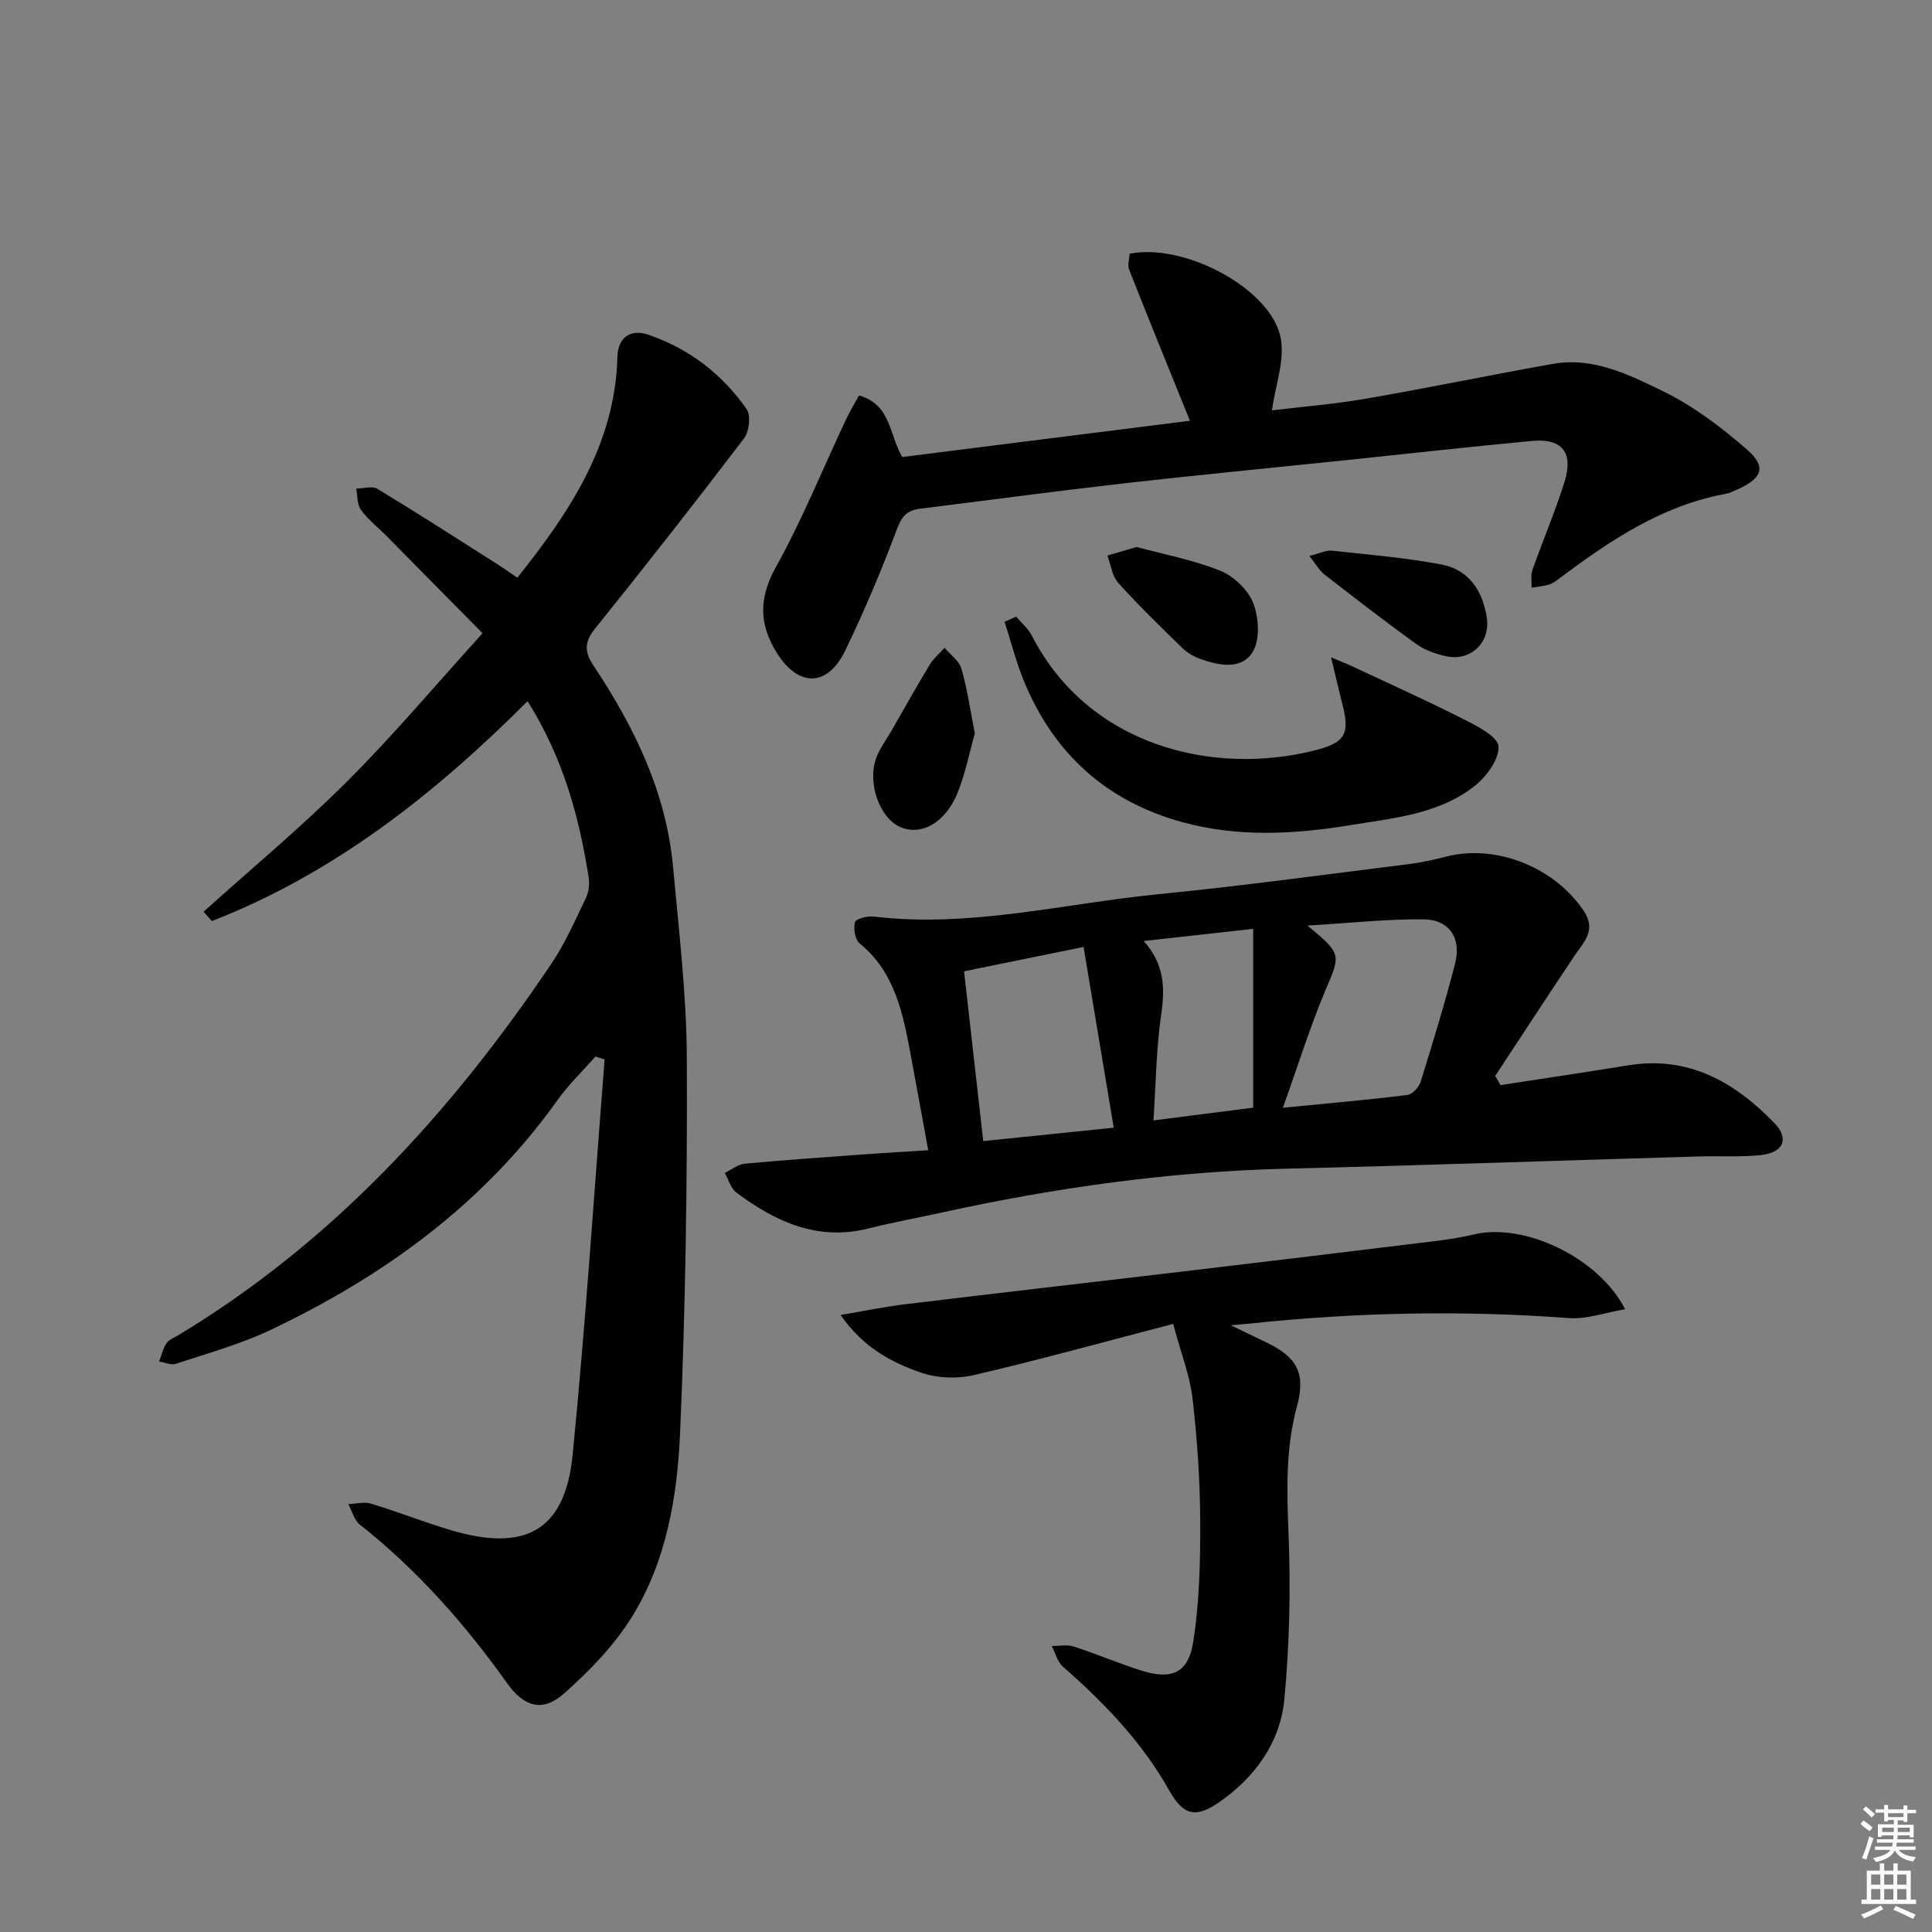
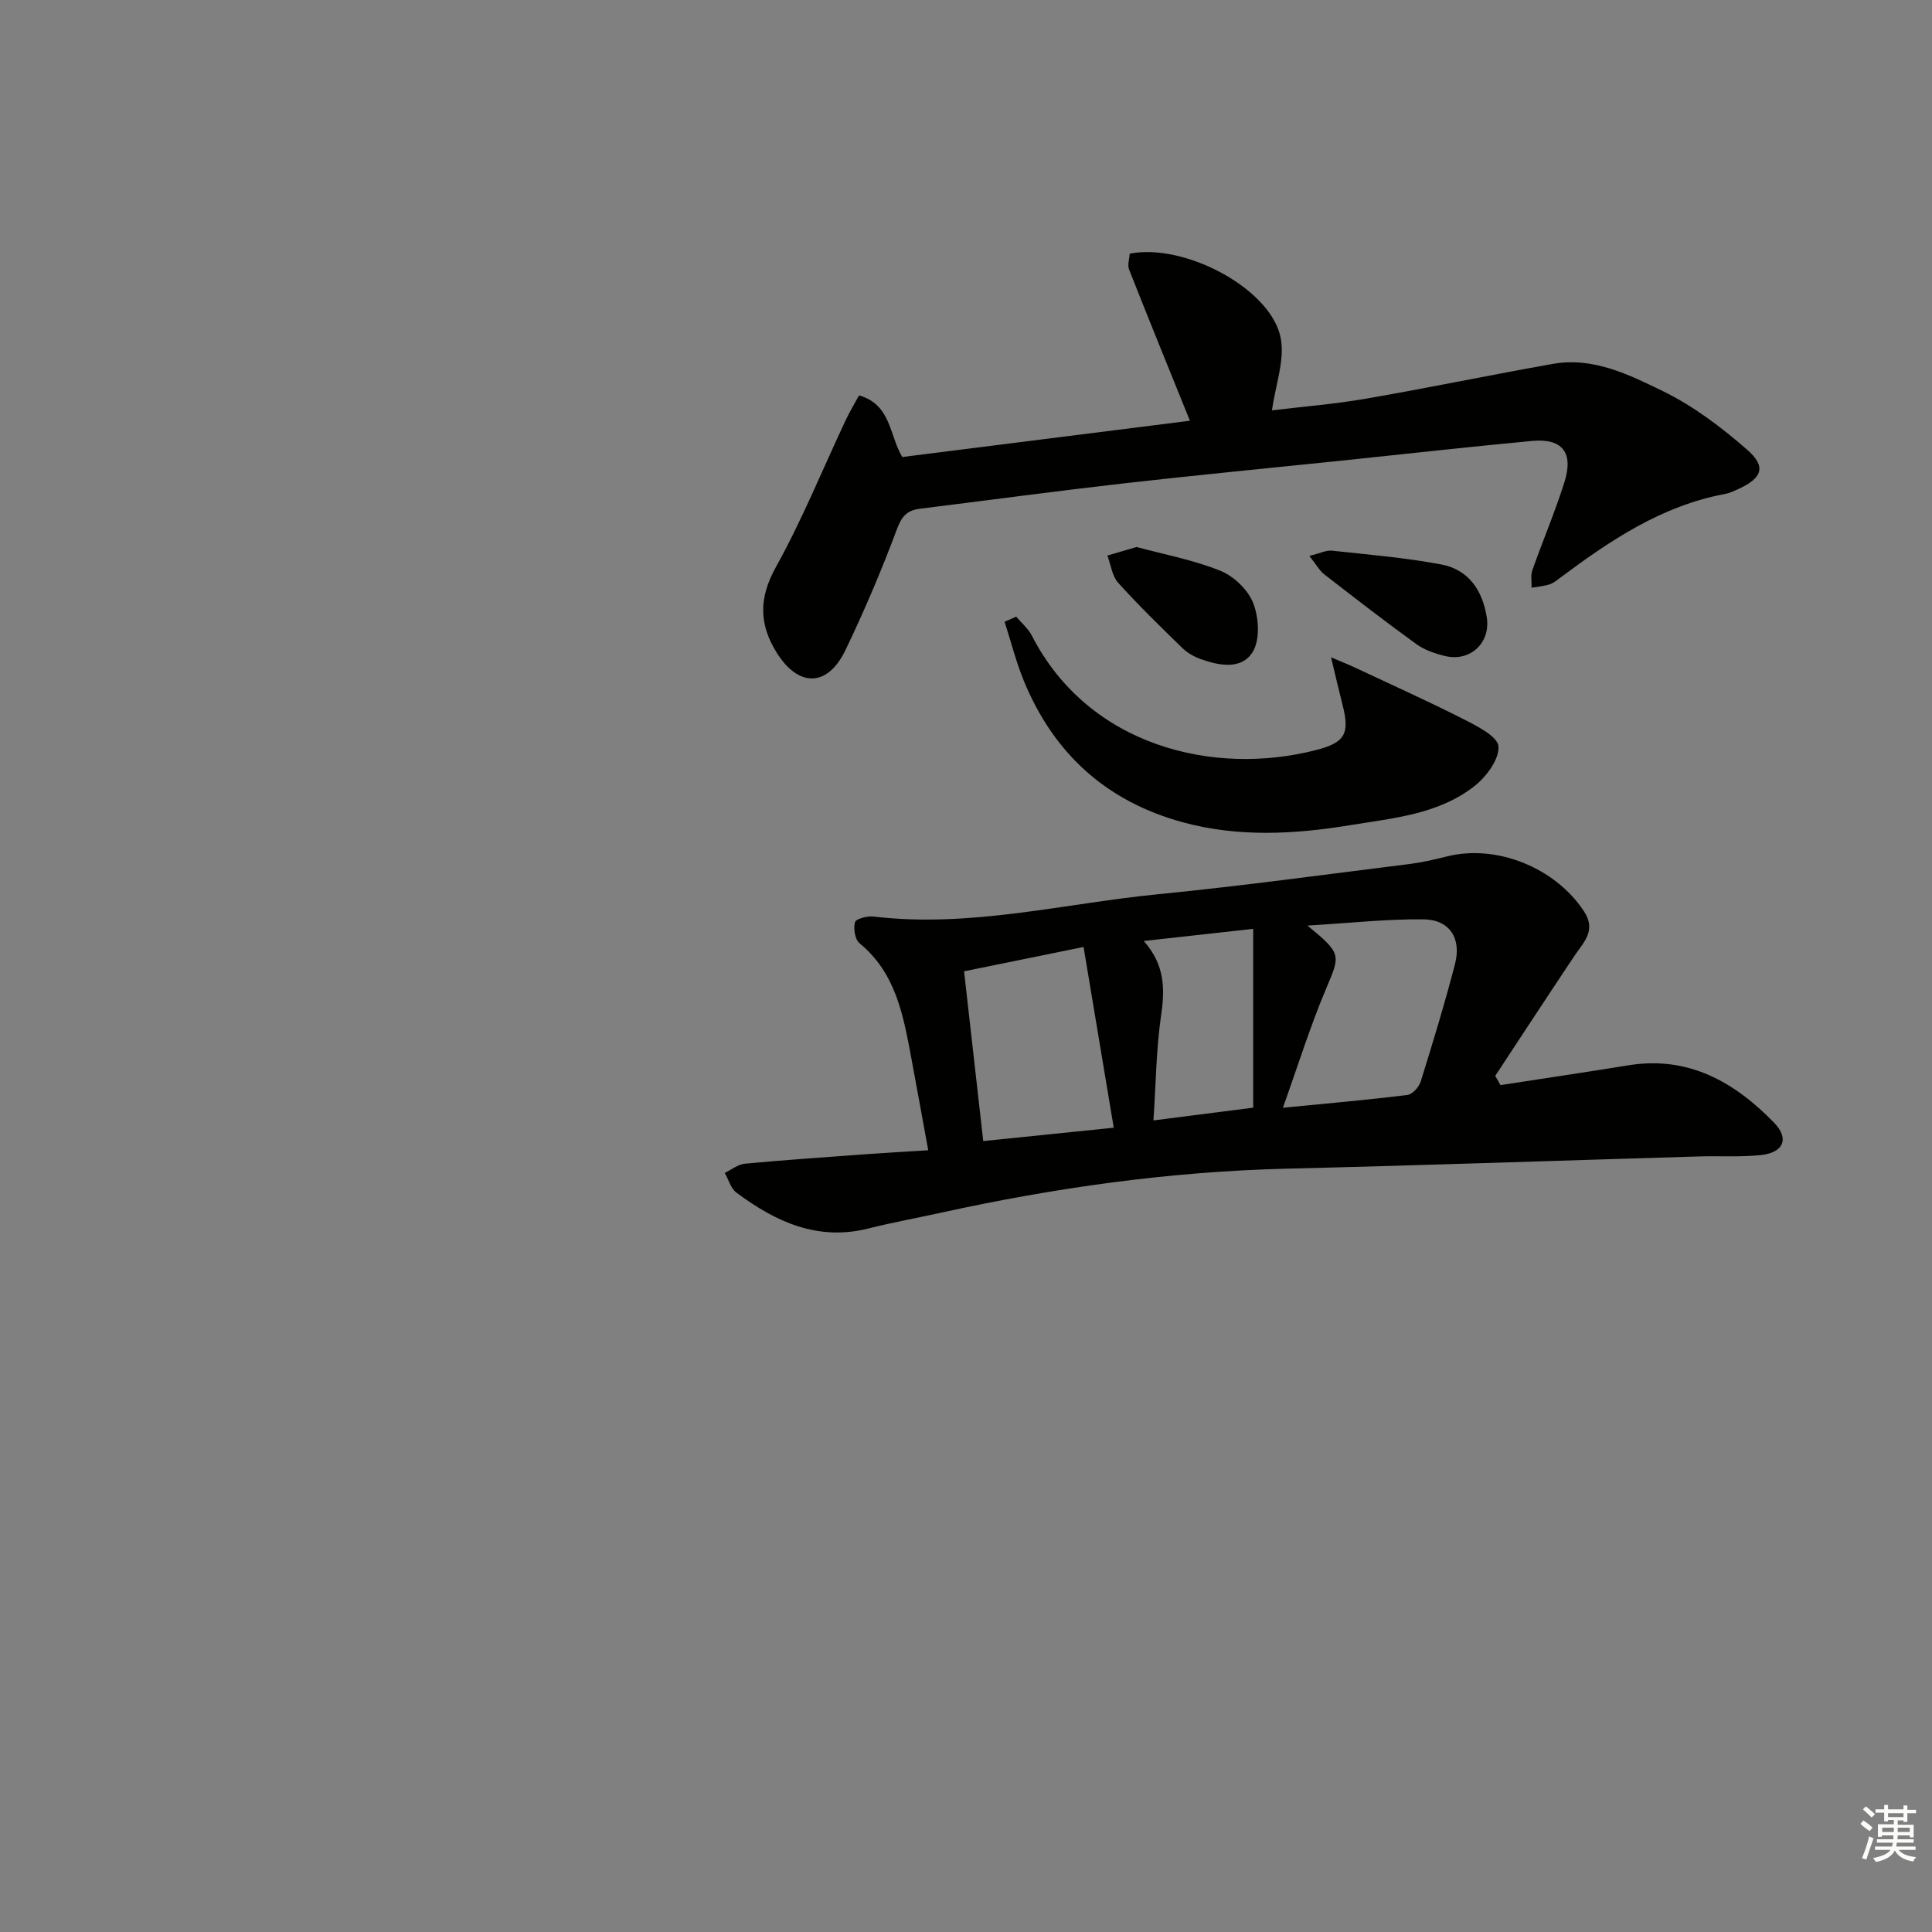
<svg xmlns="http://www.w3.org/2000/svg" enable-background="new 0 0 400 400" viewBox="0 0 400 400">
  <rect x="0" y="0" width="400" height="400" fill="#808080" stroke="none" />
  <g fill="#010100">
-     <path d="m42.15 188.76c9.93-8.94 20.23-17.51 29.67-26.93 9.62-9.6 18.4-20.05 28.09-30.72-6.93-7.02-13.45-13.63-19.97-20.23-1.76-1.78-3.78-3.35-5.23-5.35-.8-1.11-.67-2.89-.96-4.37 1.48-.01 3.31-.6 4.39.05 8.25 4.99 16.35 10.21 24.49 15.38 1.52.96 2.99 2.01 4.48 3.02 10.9-13.67 20.23-27.67 20.72-45.7.11-4.16 2.78-5.85 6.44-4.6 8.4 2.88 15.27 8.15 20.32 15.41.91 1.31.52 4.64-.56 6.06-10.07 13.23-20.33 26.31-30.75 39.26-2.26 2.81-2.39 4.77-.4 7.77 8.45 12.7 15.06 26.24 16.47 41.7 1.21 13.23 2.8 26.5 2.85 39.76.11 25.76-.28 51.55-1.39 77.29-.57 13.25-2.82 26.65-9.98 38.2-3.68 5.93-8.79 11.2-14.05 15.86-4.44 3.93-8.27 2.8-11.77-2.11-8.74-12.26-18.61-23.46-30.48-32.83-1.19-.94-1.63-2.82-2.42-4.27 1.58-.05 3.29-.53 4.73-.09 5.54 1.68 10.94 3.83 16.49 5.48 14.96 4.45 23.62.54 25.22-15.51 2.7-27.27 4.47-54.63 6.63-81.95-.63-.2-1.27-.4-1.9-.6-2.63 3-5.55 5.79-7.85 9.02-15.3 21.47-35.87 36.39-59.35 47.56-6.26 2.98-13.05 4.84-19.66 7.04-1 .33-2.31-.29-3.48-.47.49-1.28.8-2.67 1.54-3.79.51-.76 1.59-1.16 2.45-1.67 32.03-19.31 56.54-46.2 77.22-76.89 2.86-4.24 4.94-9.02 7.17-13.66.6-1.24.76-2.9.55-4.28-1.98-12.55-5.27-24.67-12.64-36.43-19.15 19.17-40.05 35.67-65.37 45.53-.56-.65-1.13-1.29-1.71-1.94z" />
    <path d="m310.66 224.66c8.83-1.36 17.67-2.67 26.49-4.1 12.42-2.02 21.98 3.47 30.15 11.88 3.25 3.34 1.93 6.22-2.77 6.71-4.25.44-8.56.15-12.85.28-28.42.84-56.84 1.84-85.27 2.53-24.18.59-47.97 3.93-71.55 9.11-5.02 1.1-10.08 2.02-15.05 3.27-10.54 2.66-19.24-1.39-27.34-7.42-1.17-.87-1.63-2.7-2.42-4.08 1.39-.66 2.74-1.78 4.18-1.91 8.43-.79 16.89-1.36 25.33-1.98 3.96-.29 7.92-.5 12.62-.8-1.25-6.79-2.37-13.07-3.55-19.34-1.63-8.69-3.19-17.38-10.66-23.51-.95-.78-1.32-3.06-.95-4.37.2-.72 2.56-1.32 3.85-1.17 19.95 2.39 39.32-2.69 58.91-4.62 17.35-1.71 34.63-4.09 51.93-6.24 2.63-.33 5.23-.92 7.8-1.57 10.33-2.62 22.47 2.31 28.42 11.32 2.65 4.01-.06 6.41-1.98 9.28-5.51 8.24-10.93 16.54-16.38 24.82.36.63.73 1.27 1.09 1.91zm-39.97-33.03c7.13 5.84 6.83 6.06 3.89 13-3.31 7.82-5.84 15.98-8.97 24.72 9.3-.91 17.56-1.63 25.78-2.65 1.04-.13 2.4-1.64 2.75-2.77 2.51-8.06 4.98-16.15 7.1-24.33 1.39-5.36-1.14-9.21-6.54-9.26-7.58-.08-15.18.77-24.01 1.29zm-40.1 41.85c-2.14-12.81-4.18-25.05-6.25-37.42-9.06 1.84-16.78 3.42-24.74 5.04 1.35 11.99 2.63 23.31 3.97 35.15 8.97-.92 17.51-1.8 27.02-2.77zm28.87-4.15c0-12.53 0-24.7 0-37.02-7.14.79-14.5 1.6-22.66 2.51 4.39 4.94 4.4 9.92 3.59 15.43-1.02 7-1.07 14.14-1.58 21.72 6.99-.89 13.18-1.68 20.65-2.64z" />
    <path d="m177.85 81.86c6.69 1.93 6.21 8.16 8.96 12.76 19.95-2.52 40.06-5.05 59.55-7.51-4.35-10.76-8.54-21.01-12.59-31.3-.38-.96.06-2.23.12-3.29 11.54-2.26 29.47 7.41 31.29 17.59.81 4.56-1.1 9.6-1.84 14.85 6.17-.75 12.9-1.28 19.53-2.43 12.91-2.23 25.74-4.91 38.63-7.19 8.33-1.48 15.76 2.22 22.78 5.64 6.31 3.07 12.14 7.49 17.46 12.14 4.01 3.51 3.1 5.85-1.76 8.09-.9.41-1.82.87-2.78 1.05-13.18 2.44-23.9 9.67-34.34 17.48-.66.5-1.36 1.05-2.13 1.28-1.17.35-2.42.45-3.63.66.04-1.22-.23-2.54.16-3.63 2.15-6.1 4.7-12.07 6.64-18.23 1.93-6.13-.45-9.11-6.7-8.53-13.06 1.22-26.1 2.69-39.15 4.05-15.19 1.58-30.4 3.03-45.58 4.76-14.02 1.6-28.01 3.49-42.02 5.23-2.55.32-3.71 1.45-4.7 4.1-3.2 8.54-6.76 16.98-10.72 25.19-3.71 7.7-9.74 7.71-14.24.48-3.66-5.89-3.7-11.29-.16-17.67 5.45-9.82 9.69-20.3 14.48-30.48.84-1.75 1.83-3.4 2.74-5.09z" />
-     <path d="m242.89 274.1c-14.36 3.74-27.75 7.45-41.26 10.6-3.46.8-7.61.65-10.94-.51-6.04-2.11-11.87-5.07-16.66-11.94 5.13-.86 9.34-1.74 13.6-2.25 18.97-2.29 37.95-4.46 56.92-6.71 17.65-2.09 35.29-4.22 52.93-6.38 2.64-.32 5.27-.77 7.85-1.37 10.23-2.38 25.6 4.74 31.14 15.52-4.17.7-7.96 2.11-11.62 1.84-22.11-1.65-44.16-1.2-66.18 1.14-.75.08-1.51.13-3.85.34 3.37 1.63 5.4 2.6 7.42 3.58 6.35 3.05 8.13 6.42 6.28 13.23-2.4 8.81-2.09 17.65-1.73 26.67.45 11.27.18 22.64-.87 33.87-.84 8.98-5.99 16.14-13.42 21.34-4.93 3.44-7.5 2.82-10.43-2.38-5.63-10.02-13.43-18.12-22-25.62-1.14-1-1.56-2.83-2.32-4.28 1.52.01 3.16-.34 4.54.1 4.73 1.53 9.32 3.51 14.07 5 6.16 1.94 9.66.53 10.67-5.86 1.31-8.29 1.5-16.82 1.46-25.25-.04-8.45-.63-16.94-1.6-25.34-.56-4.69-2.37-9.24-4-15.34z" />
+     <path d="m242.89 274.1z" />
    <path d="m210.39 127.67c1.09 1.3 2.48 2.45 3.24 3.93 11.75 22.9 37.7 29.2 59 23.65 5.96-1.55 6.84-3.47 5.31-9.4-.73-2.84-1.38-5.69-2.36-9.76 2.3.98 3.56 1.47 4.77 2.04 7.6 3.57 15.27 7.01 22.75 10.81 2.77 1.41 7.01 3.56 7.14 5.6.18 2.66-2.5 6.26-4.94 8.19-7.46 5.88-16.86 6.65-25.81 8.12-11.51 1.89-23.13 2.52-34.61-.61-15.84-4.32-26.75-14.24-32.93-29.34-1.61-3.94-2.65-8.11-3.96-12.17.81-.37 1.61-.72 2.4-1.06z" />
-     <path d="m201.83 151.84c-1.07 3.77-1.92 8.16-3.55 12.24-2.5 6.23-7.47 9-11.8 7.19-4.27-1.78-6.97-8.99-5.1-14.26.71-1.99 2.06-3.76 3.13-5.62 2.64-4.59 5.22-9.21 7.96-13.74.8-1.32 2.05-2.36 3.09-3.53 1.2 1.43 3.02 2.68 3.49 4.32 1.2 4.11 1.79 8.39 2.78 13.4z" />
    <path d="m271.09 115.1c2.21-.54 3.49-1.22 4.68-1.09 7.57.82 15.19 1.45 22.66 2.86 5.67 1.07 8.56 5.46 9.4 11.01.79 5.24-3.46 9.18-8.6 7.95-2.07-.5-4.26-1.23-5.95-2.45-6.47-4.67-12.78-9.56-19.09-14.45-.98-.76-1.62-1.96-3.1-3.83z" />
    <path d="m235.31 113.25c5.62 1.52 11.69 2.65 17.3 4.9 2.8 1.12 5.75 3.92 6.84 6.67 1.17 2.98 1.47 7.5-.04 10.06-2.28 3.86-6.96 2.96-10.86 1.56-1.37-.49-2.76-1.29-3.8-2.31-4.51-4.4-9.04-8.8-13.25-13.48-1.26-1.41-1.51-3.73-2.23-5.63 1.83-.53 3.66-1.07 6.04-1.77z" />
  </g>
  <path d="m385.2 377.6.6-.7c.6.4 1.3.9 1.9 1.5l-.6.7c-.8-.5-1.4-1-1.9-1.5zm.3 7.1c.6-1.4 1.1-2.9 1.5-4.5.3.1.6.3.9.4-.5 1.4-1 2.9-1.5 4.4zm.2-10.1.6-.6c.7.5 1.3 1.1 1.9 1.6l-.7.7c-.6-.6-1.2-1.2-1.8-1.7zm8.4-.8h.8v.9h1.8v.7h-1.8v1.8h-.8v-.3h-1.2v.9h3.3v2.6h-.8v-.4h-2.5c0 .3 0 .6-.1.8h3.4v.7h-3.5c0 .3-.1.6-.1.8h4v.7h-3.5c.7.9 1.9 1.3 3.6 1.5-.2.2-.4.5-.6.9-1.9-.3-3.2-1.1-3.8-2.3-.5 1.1-1.8 2-3.9 2.4-.2-.3-.4-.5-.6-.8 1.9-.4 3.1-.9 3.6-1.7h-3.2v-.7h3.5c.1-.2.1-.5.2-.8h-3.3v-.7h3.4c0-.2 0-.5 0-.8h-2.4v.3h-.8v-2.6h3.3v-.9h-1.2v.3h-.8v-1.8h-1.8v-.7h1.8v-.9h.8v.9h3.2zm-4.4 5.5h2.4c0-.3 0-.6 0-.9h-2.4zm1.2-3.1h3.2v-.8h-3.2zm4.4 2.2h-2.4v.9h2.5v-.9z" fill="#fbfcfa" />
-   <path d="m389.2 385.8h.9v1.5h1.9v-1.5h.9v1.5h2.7v6h1.1v.9h-11.3v-.9h1.1v-6h2.7zm.2 8.7.5.8c-1.2.6-2.5 1.3-4 1.9-.2-.3-.3-.6-.6-.8 1.6-.6 3-1.3 4.1-1.9zm-2-4.3h1.9v-2.1h-1.9zm0 3.1h1.9v-2.2h-1.9zm2.7-3.1h1.9v-2.1h-1.9zm0 3.1h1.9v-2.2h-1.9zm2.4 1.3c1.4.6 2.7 1.2 4.1 1.8l-.5.9c-1.5-.7-2.8-1.4-4.1-1.9zm2.2-6.5h-1.9v2.1h1.9zm-1.9 5.2h1.9v-2.2h-1.9z" fill="#fbfcfa" />
</svg>